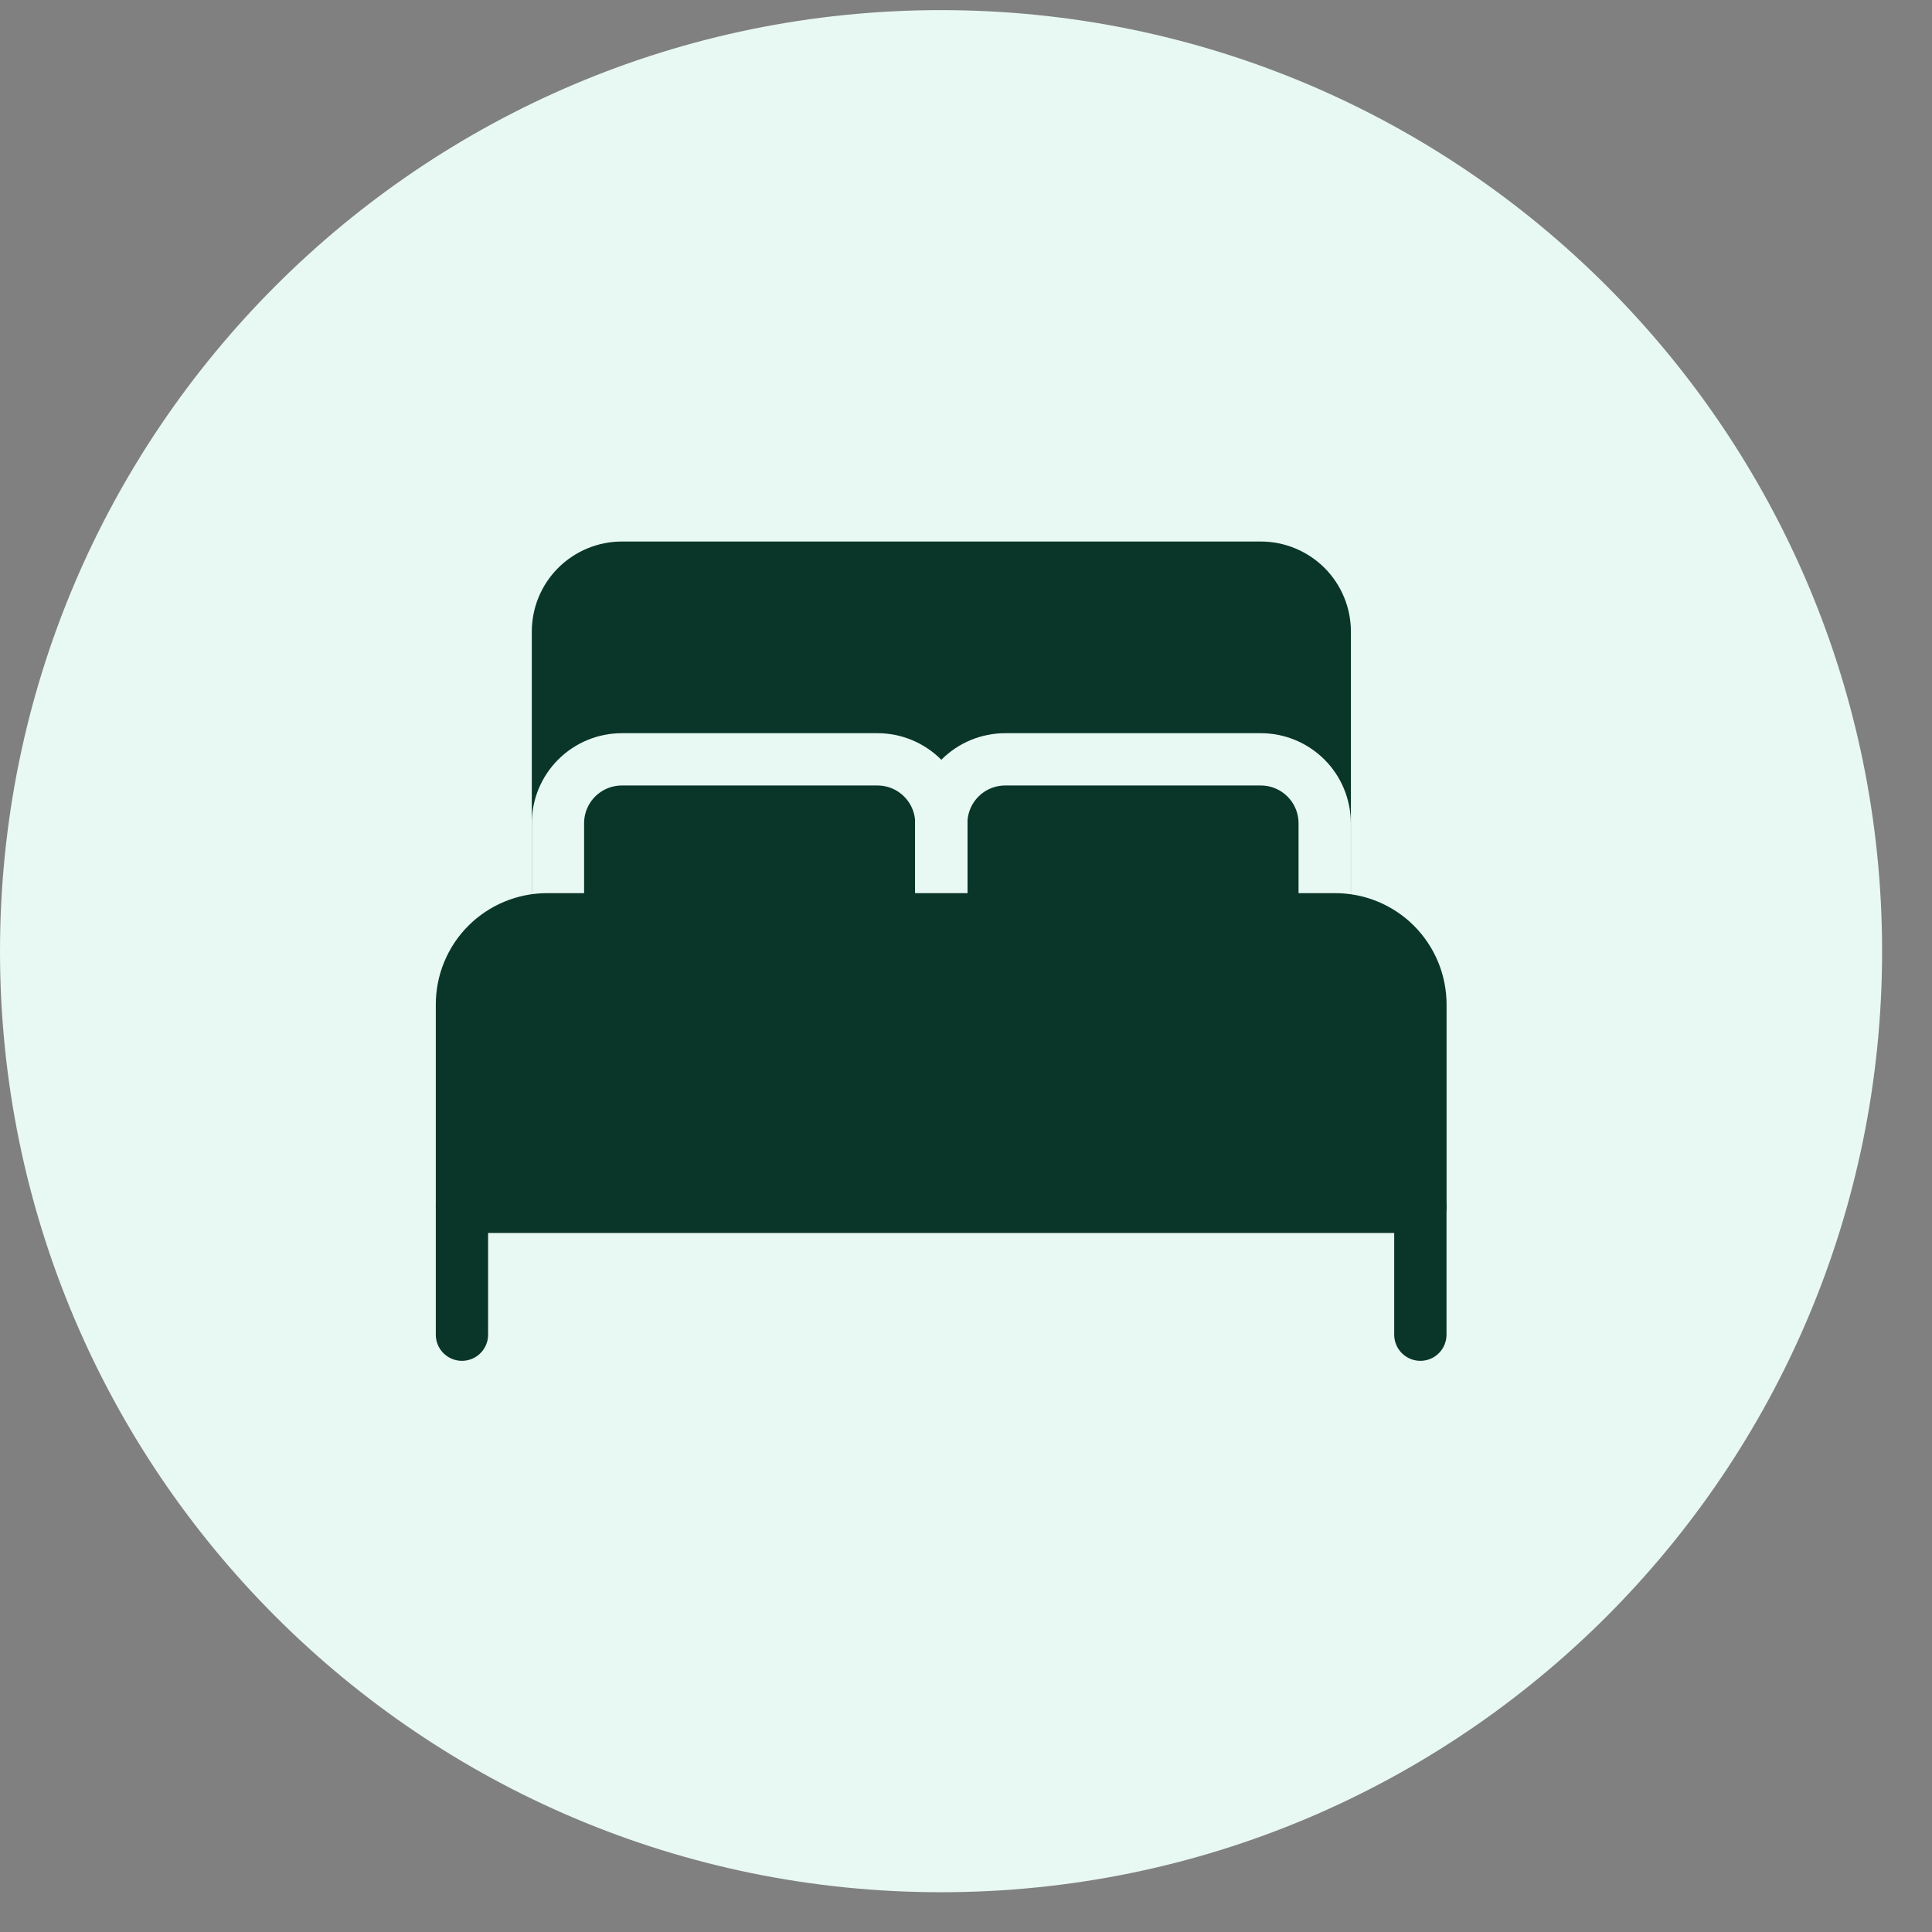
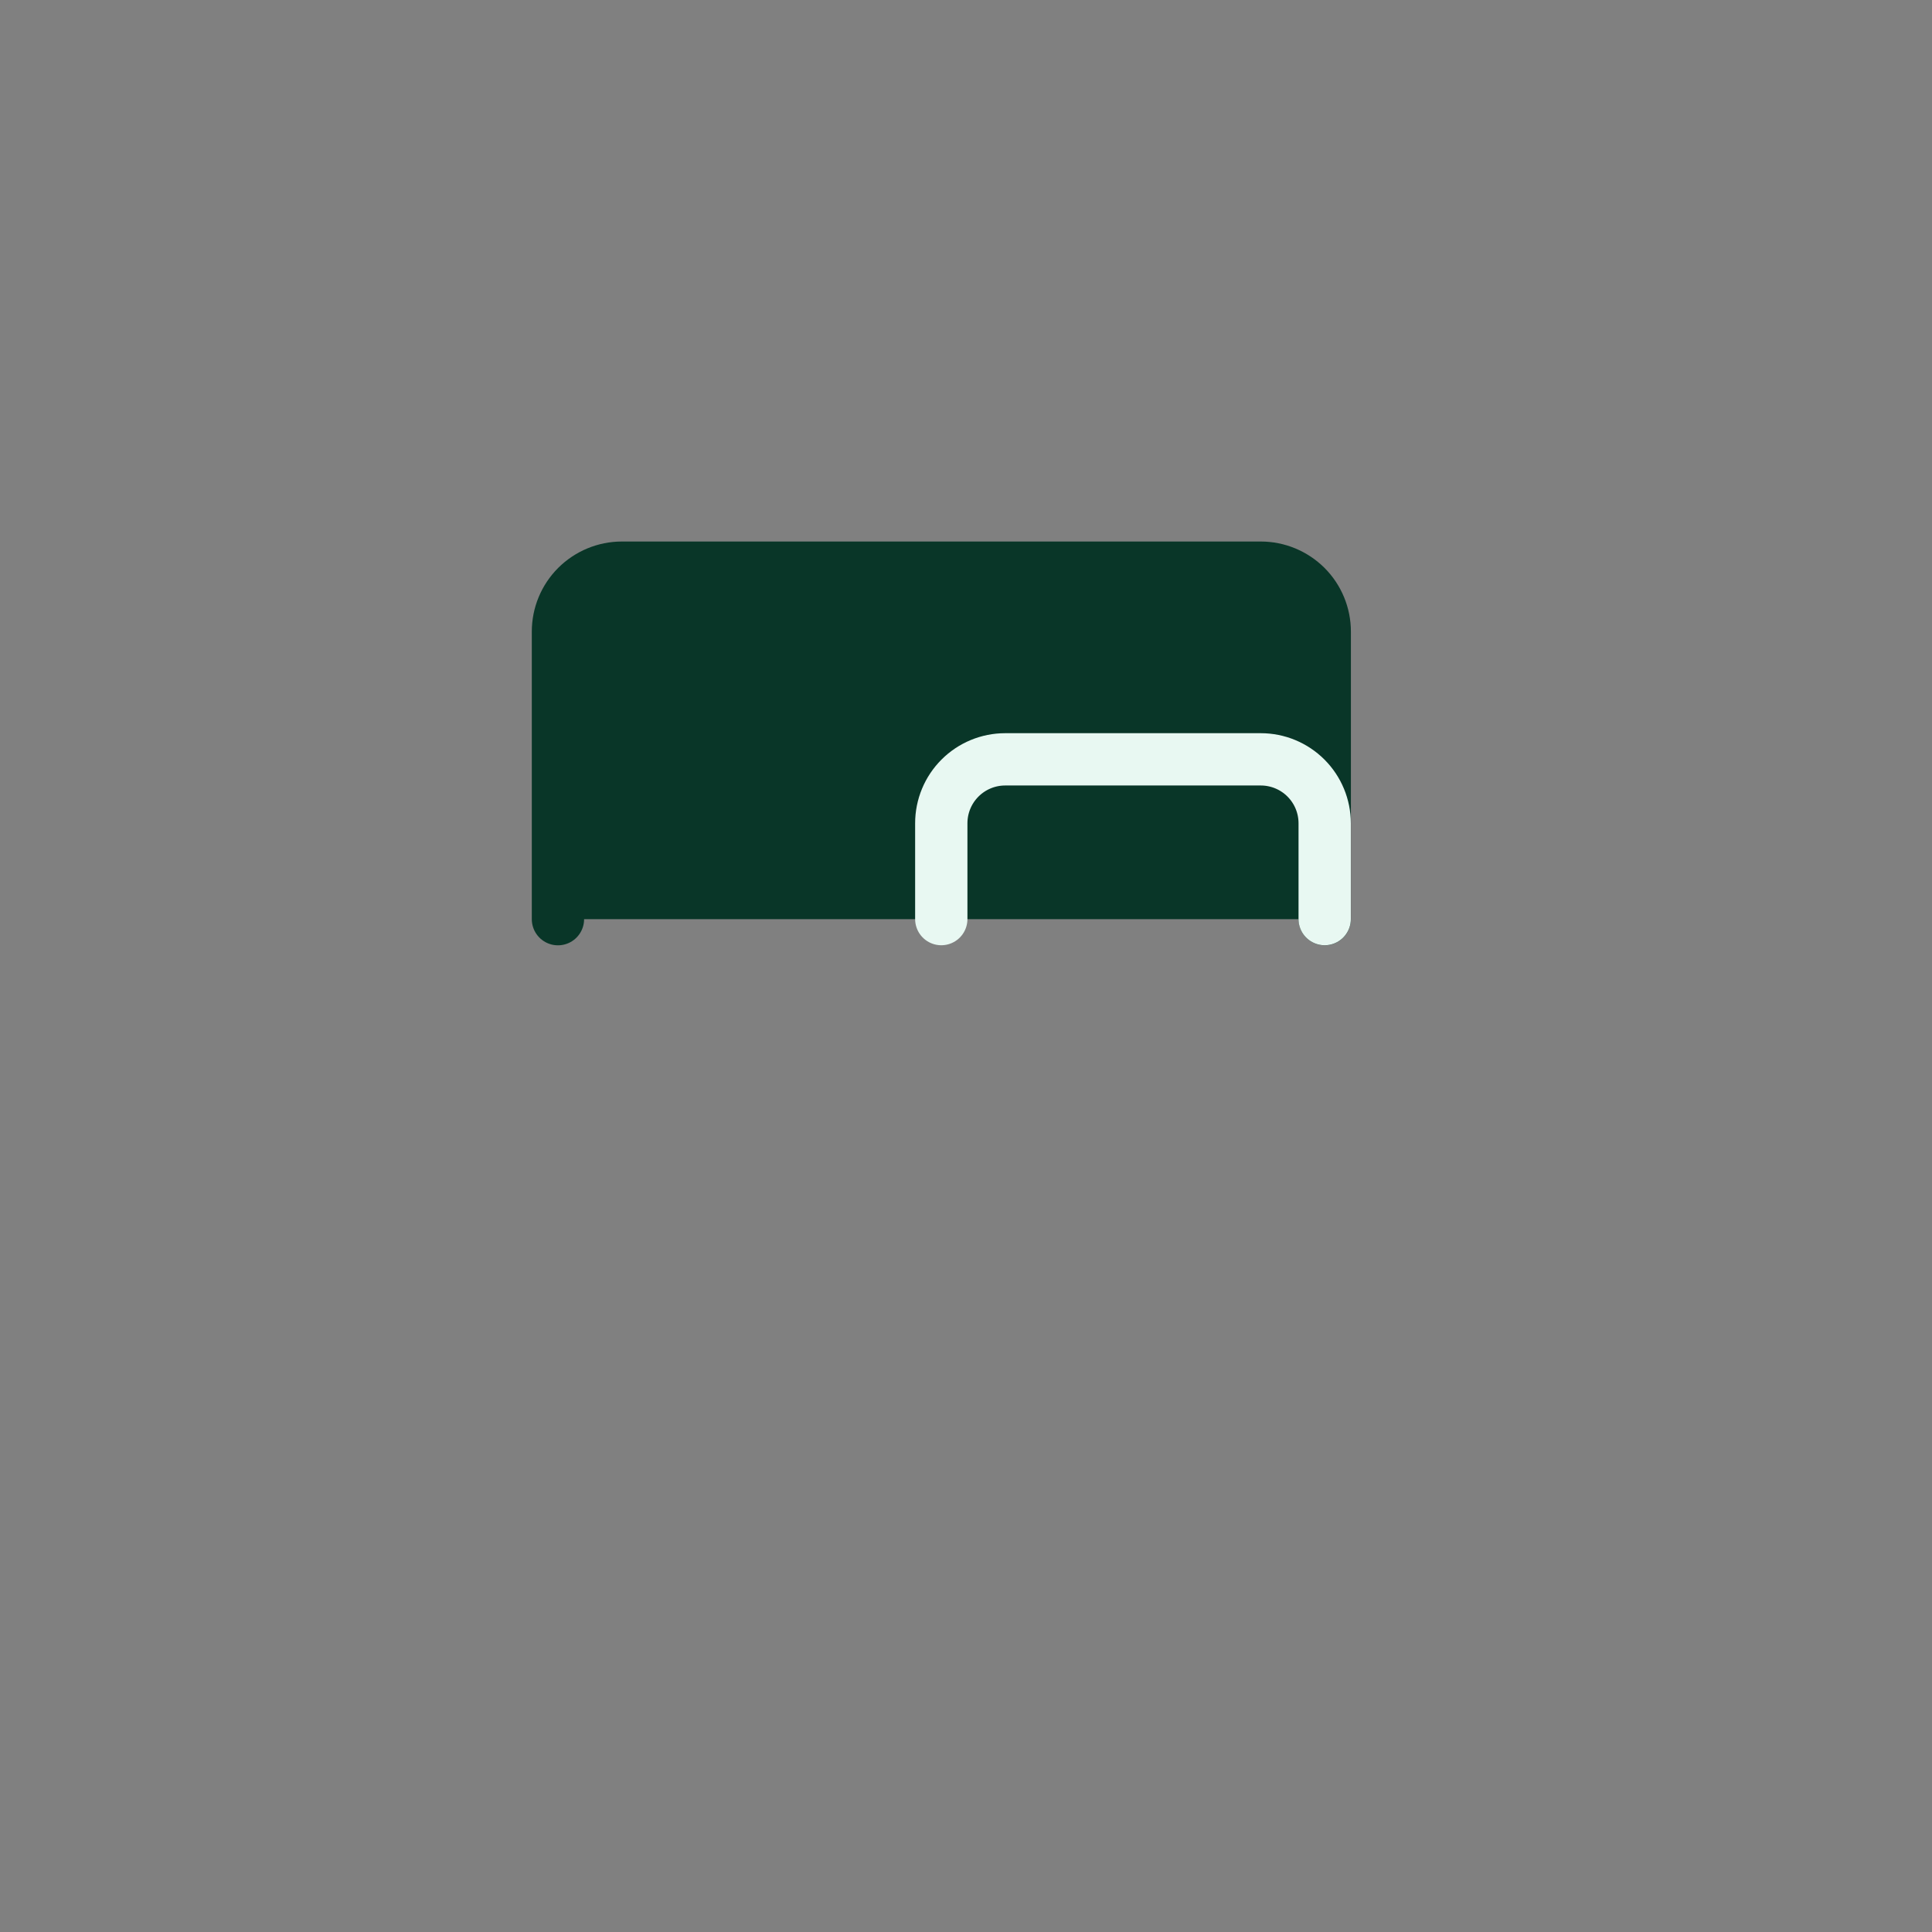
<svg xmlns="http://www.w3.org/2000/svg" width="29" height="29" viewBox="0 0 29 29" fill="none">
  <rect x="0" y="0" width="29" height="29" fill="#808080" stroke="none" />
-   <path d="M0 14.278C0 6.477 6.324 0.152 14.125 0.152V0.152C21.927 0.152 28.251 6.477 28.251 14.278V14.278C28.251 22.079 21.927 28.403 14.125 28.403V28.403C6.324 28.403 0 22.079 0 14.278V14.278Z" fill="#E8F8F2" />
-   <path d="M6.934 18.115V20.034" stroke="#093628" stroke-width="0.785" stroke-linecap="round" stroke-linejoin="round" />
-   <path d="M21.32 18.115V20.034" stroke="#093628" stroke-width="0.785" stroke-linecap="round" stroke-linejoin="round" />
  <path d="M19.885 13.797V9.481C19.885 9.226 19.784 8.982 19.604 8.802C19.424 8.623 19.18 8.521 18.926 8.521H9.334C9.08 8.521 8.836 8.623 8.656 8.802C8.476 8.982 8.375 9.226 8.375 9.481V13.797" fill="#093628" />
  <path d="M19.885 13.797V9.481C19.885 9.226 19.784 8.982 19.604 8.802C19.424 8.623 19.18 8.521 18.926 8.521H9.334C9.08 8.521 8.836 8.623 8.656 8.802C8.476 8.982 8.375 9.226 8.375 9.481V13.797" stroke="#093628" stroke-width="0.785" stroke-linecap="round" stroke-linejoin="round" />
-   <path d="M8.375 13.796V12.358C8.375 12.103 8.476 11.859 8.656 11.679C8.836 11.499 9.08 11.398 9.334 11.398H13.171C13.425 11.398 13.669 11.499 13.849 11.679C14.029 11.859 14.13 12.103 14.13 12.358V13.796" stroke="#E8F8F2" stroke-width="0.785" stroke-linecap="round" stroke-linejoin="round" />
  <path d="M14.129 13.796V12.358C14.129 12.103 14.23 11.859 14.41 11.679C14.59 11.499 14.834 11.398 15.088 11.398H18.925C19.179 11.398 19.423 11.499 19.603 11.679C19.783 11.859 19.884 12.103 19.884 12.358V13.796" stroke="#E8F8F2" stroke-width="0.785" stroke-linecap="round" stroke-linejoin="round" />
-   <path d="M8.212 13.799H20.042C20.381 13.799 20.707 13.934 20.946 14.173C21.186 14.413 21.321 14.739 21.321 15.078V18.115H6.934V15.078C6.934 14.739 7.068 14.413 7.308 14.173C7.548 13.934 7.873 13.799 8.212 13.799V13.799Z" fill="#093628" stroke="#093628" stroke-width="0.785" stroke-linecap="round" stroke-linejoin="round" />
</svg>